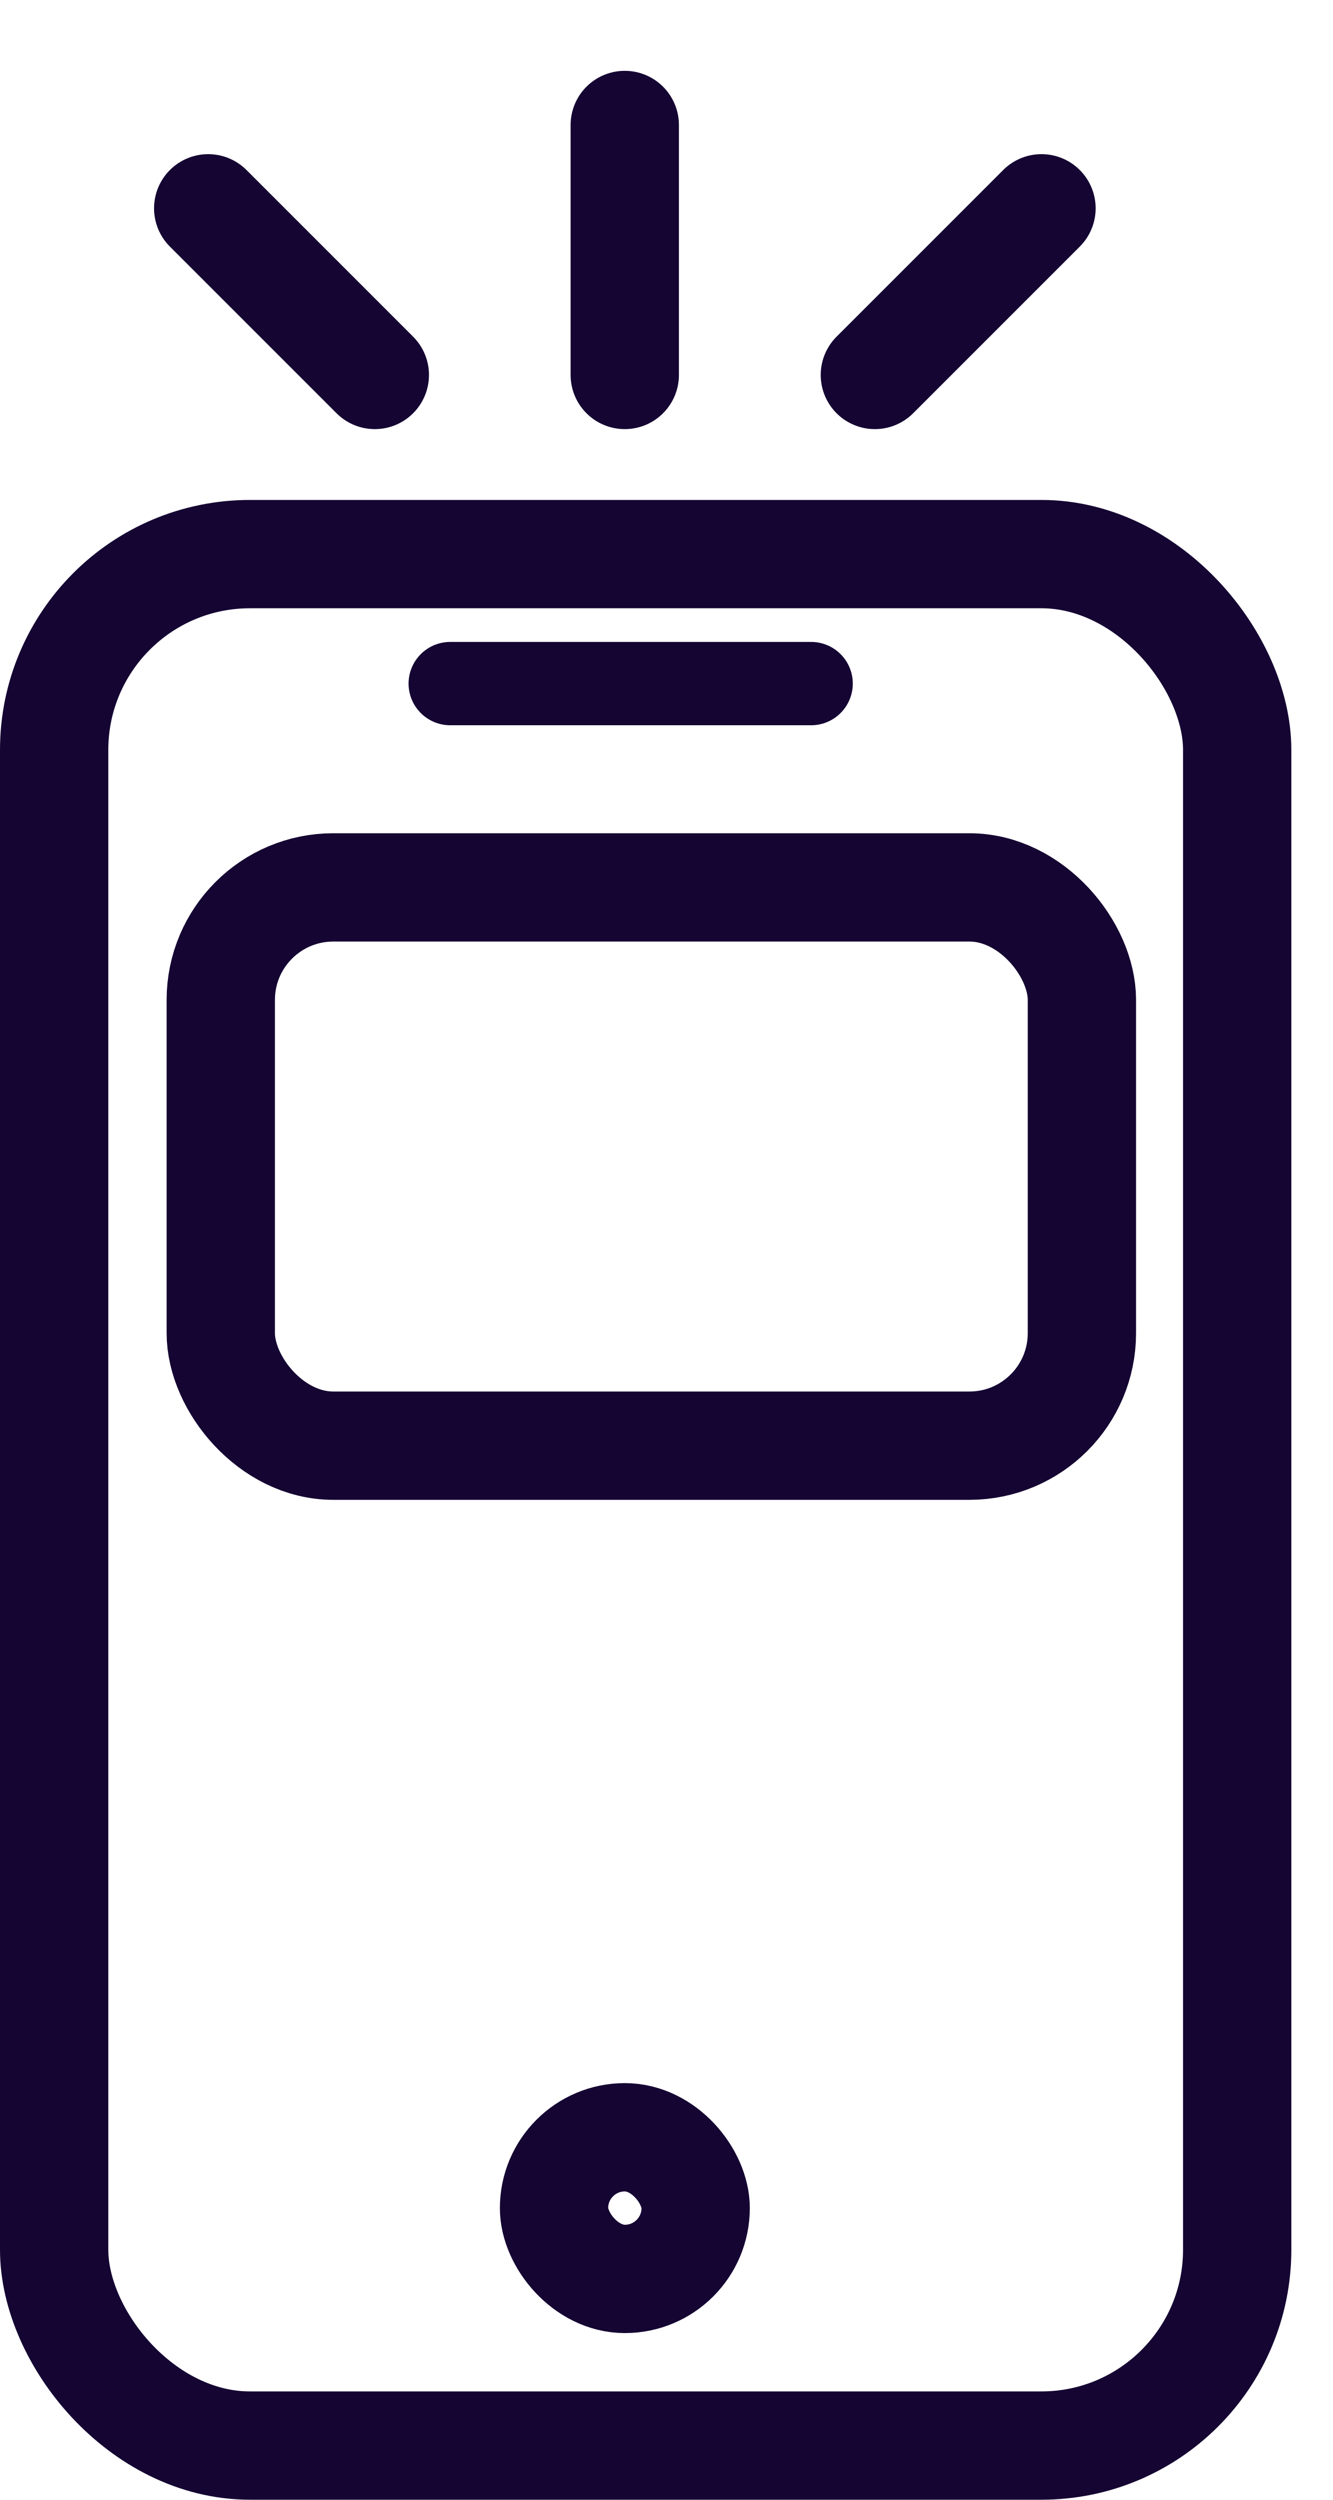
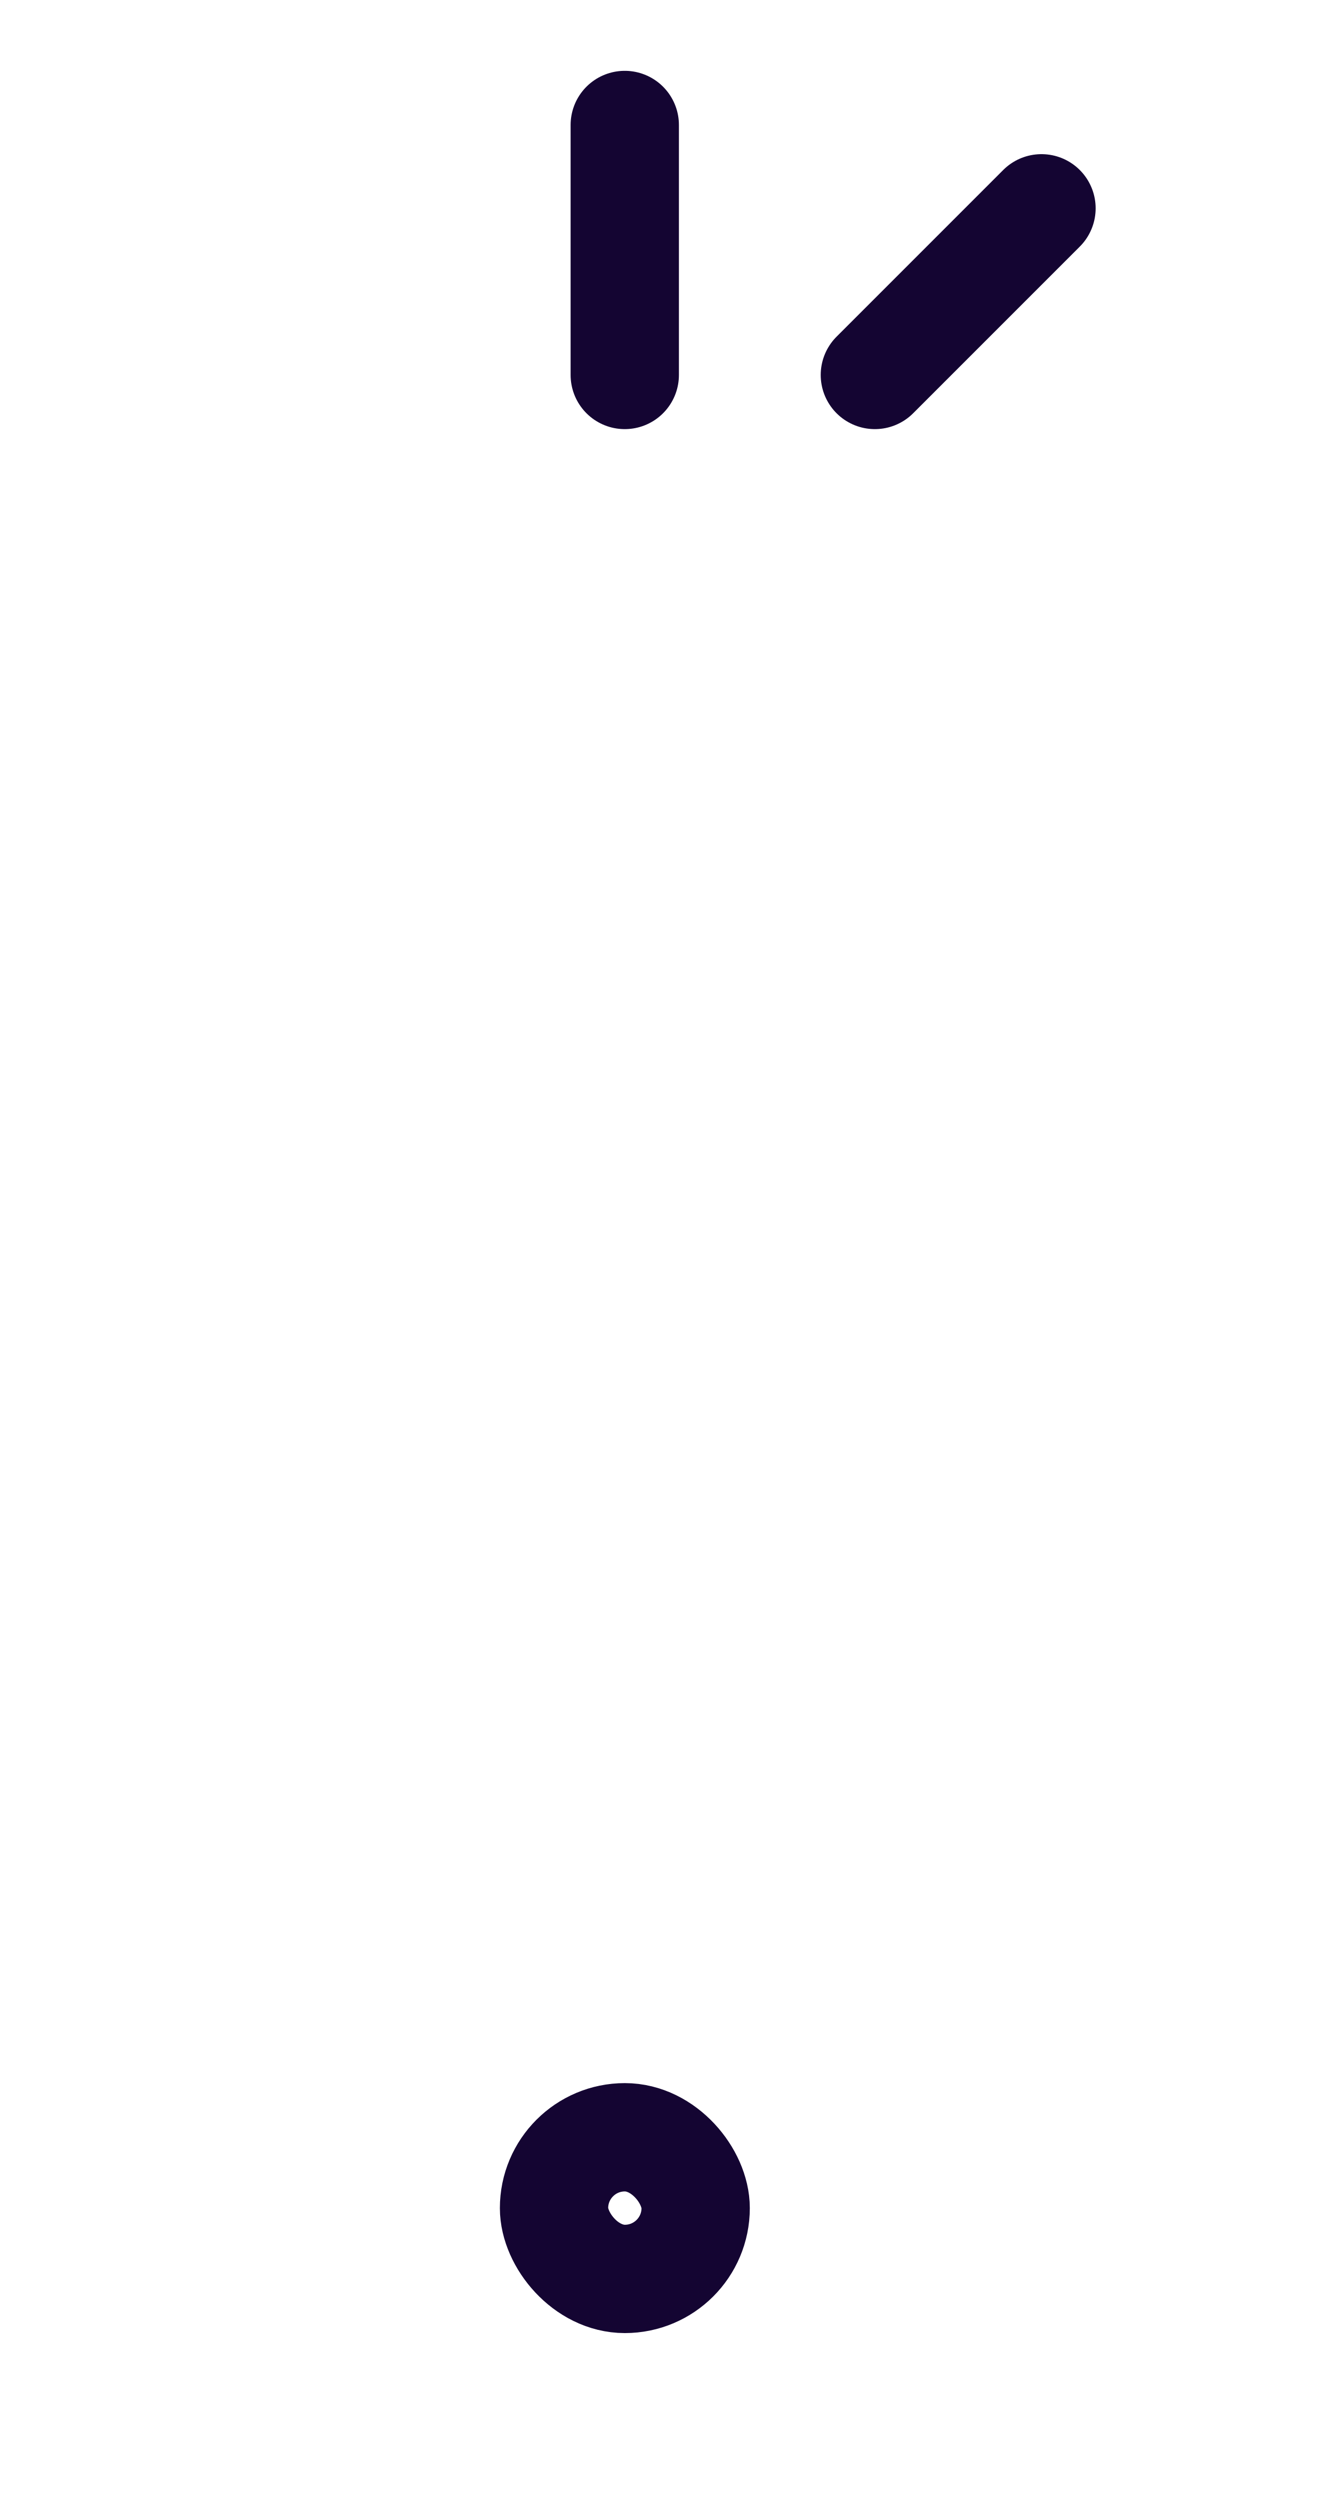
<svg xmlns="http://www.w3.org/2000/svg" width="16" height="30" viewBox="0 0 16 30" fill="none">
-   <rect x="0.65" y="6.65" width="14.2" height="22.7" rx="2.35" stroke="#140532" stroke-width="1.3" />
  <rect x="6.65" y="25.65" width="1.7" height="1.7" rx="0.85" stroke="#140532" stroke-width="1.3" />
-   <rect x="2.65" y="10.65" width="10.336" height="6.7" rx="1.35" stroke="#140532" stroke-width="1.3" />
-   <path d="M4.499 4.5L2.499 2.5" stroke="#140532" stroke-width="1.3" stroke-linecap="round" />
  <path d="M7.499 4.5V1.5" stroke="#140532" stroke-width="1.3" stroke-linecap="round" />
  <path d="M10.501 4.5L12.501 2.5" stroke="#140532" stroke-width="1.3" stroke-linecap="round" />
-   <path d="M5.404 8.204H9.736" stroke="#140532" stroke-linecap="round" />
</svg>